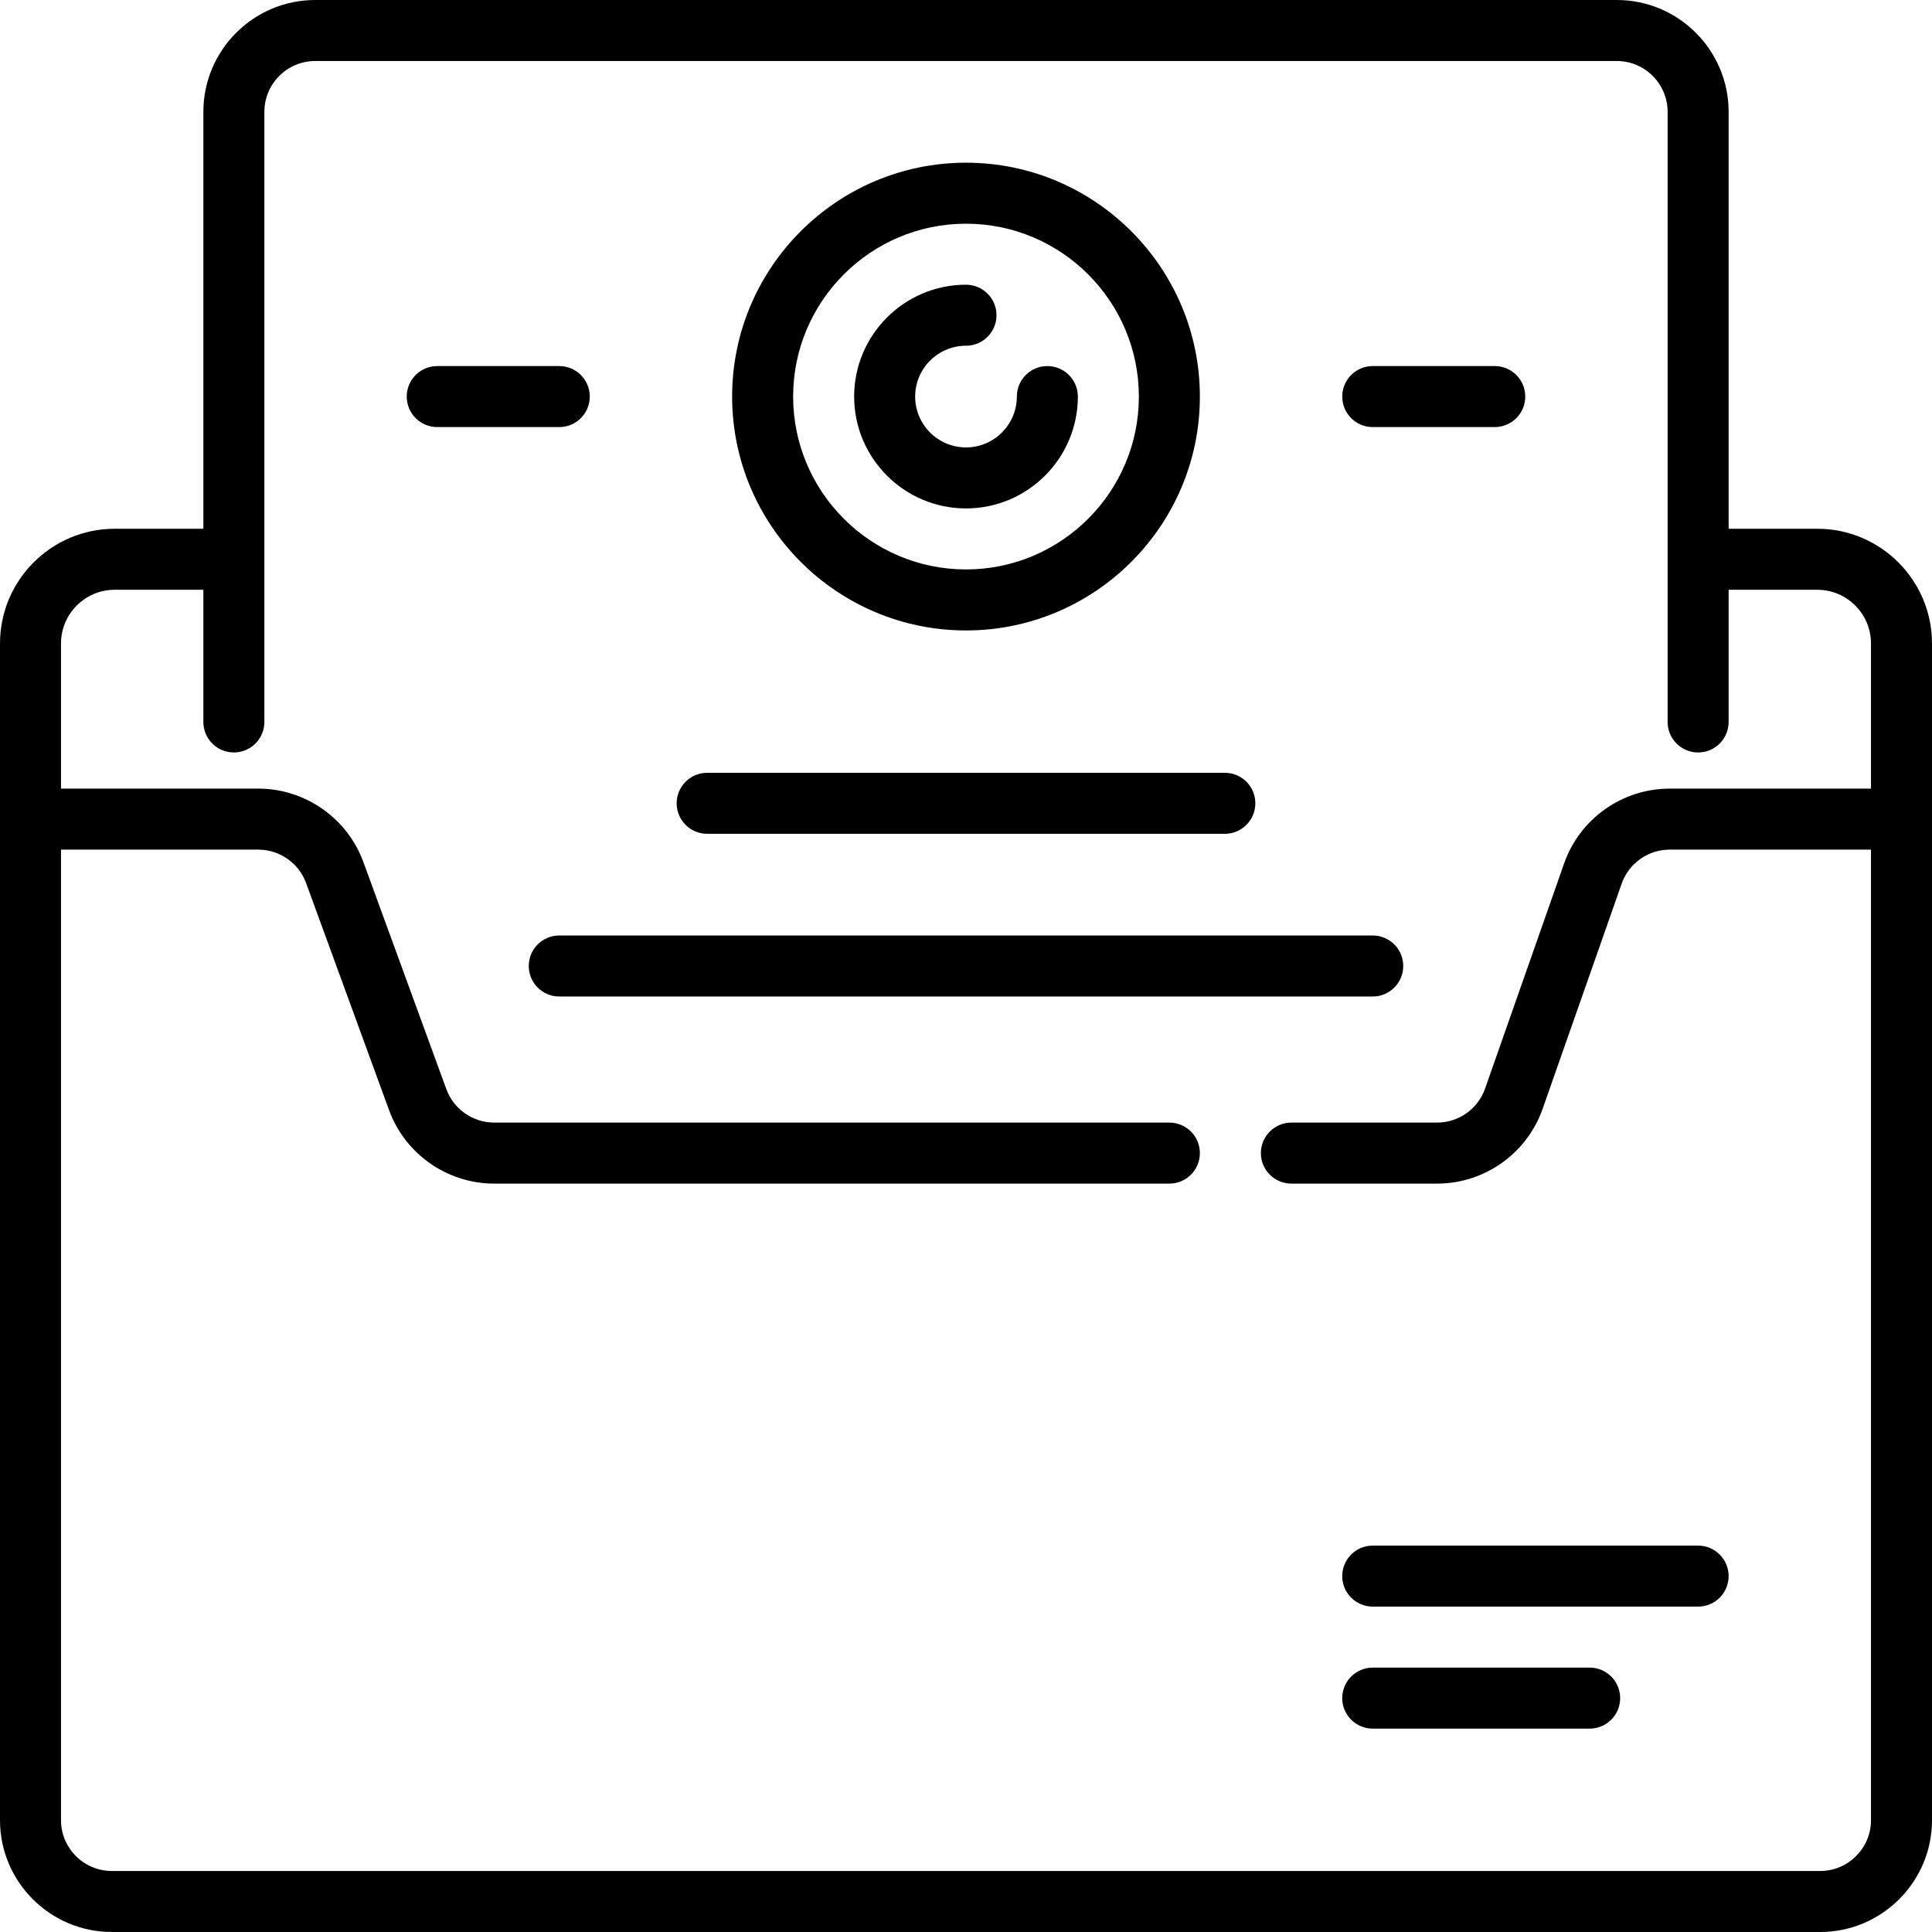
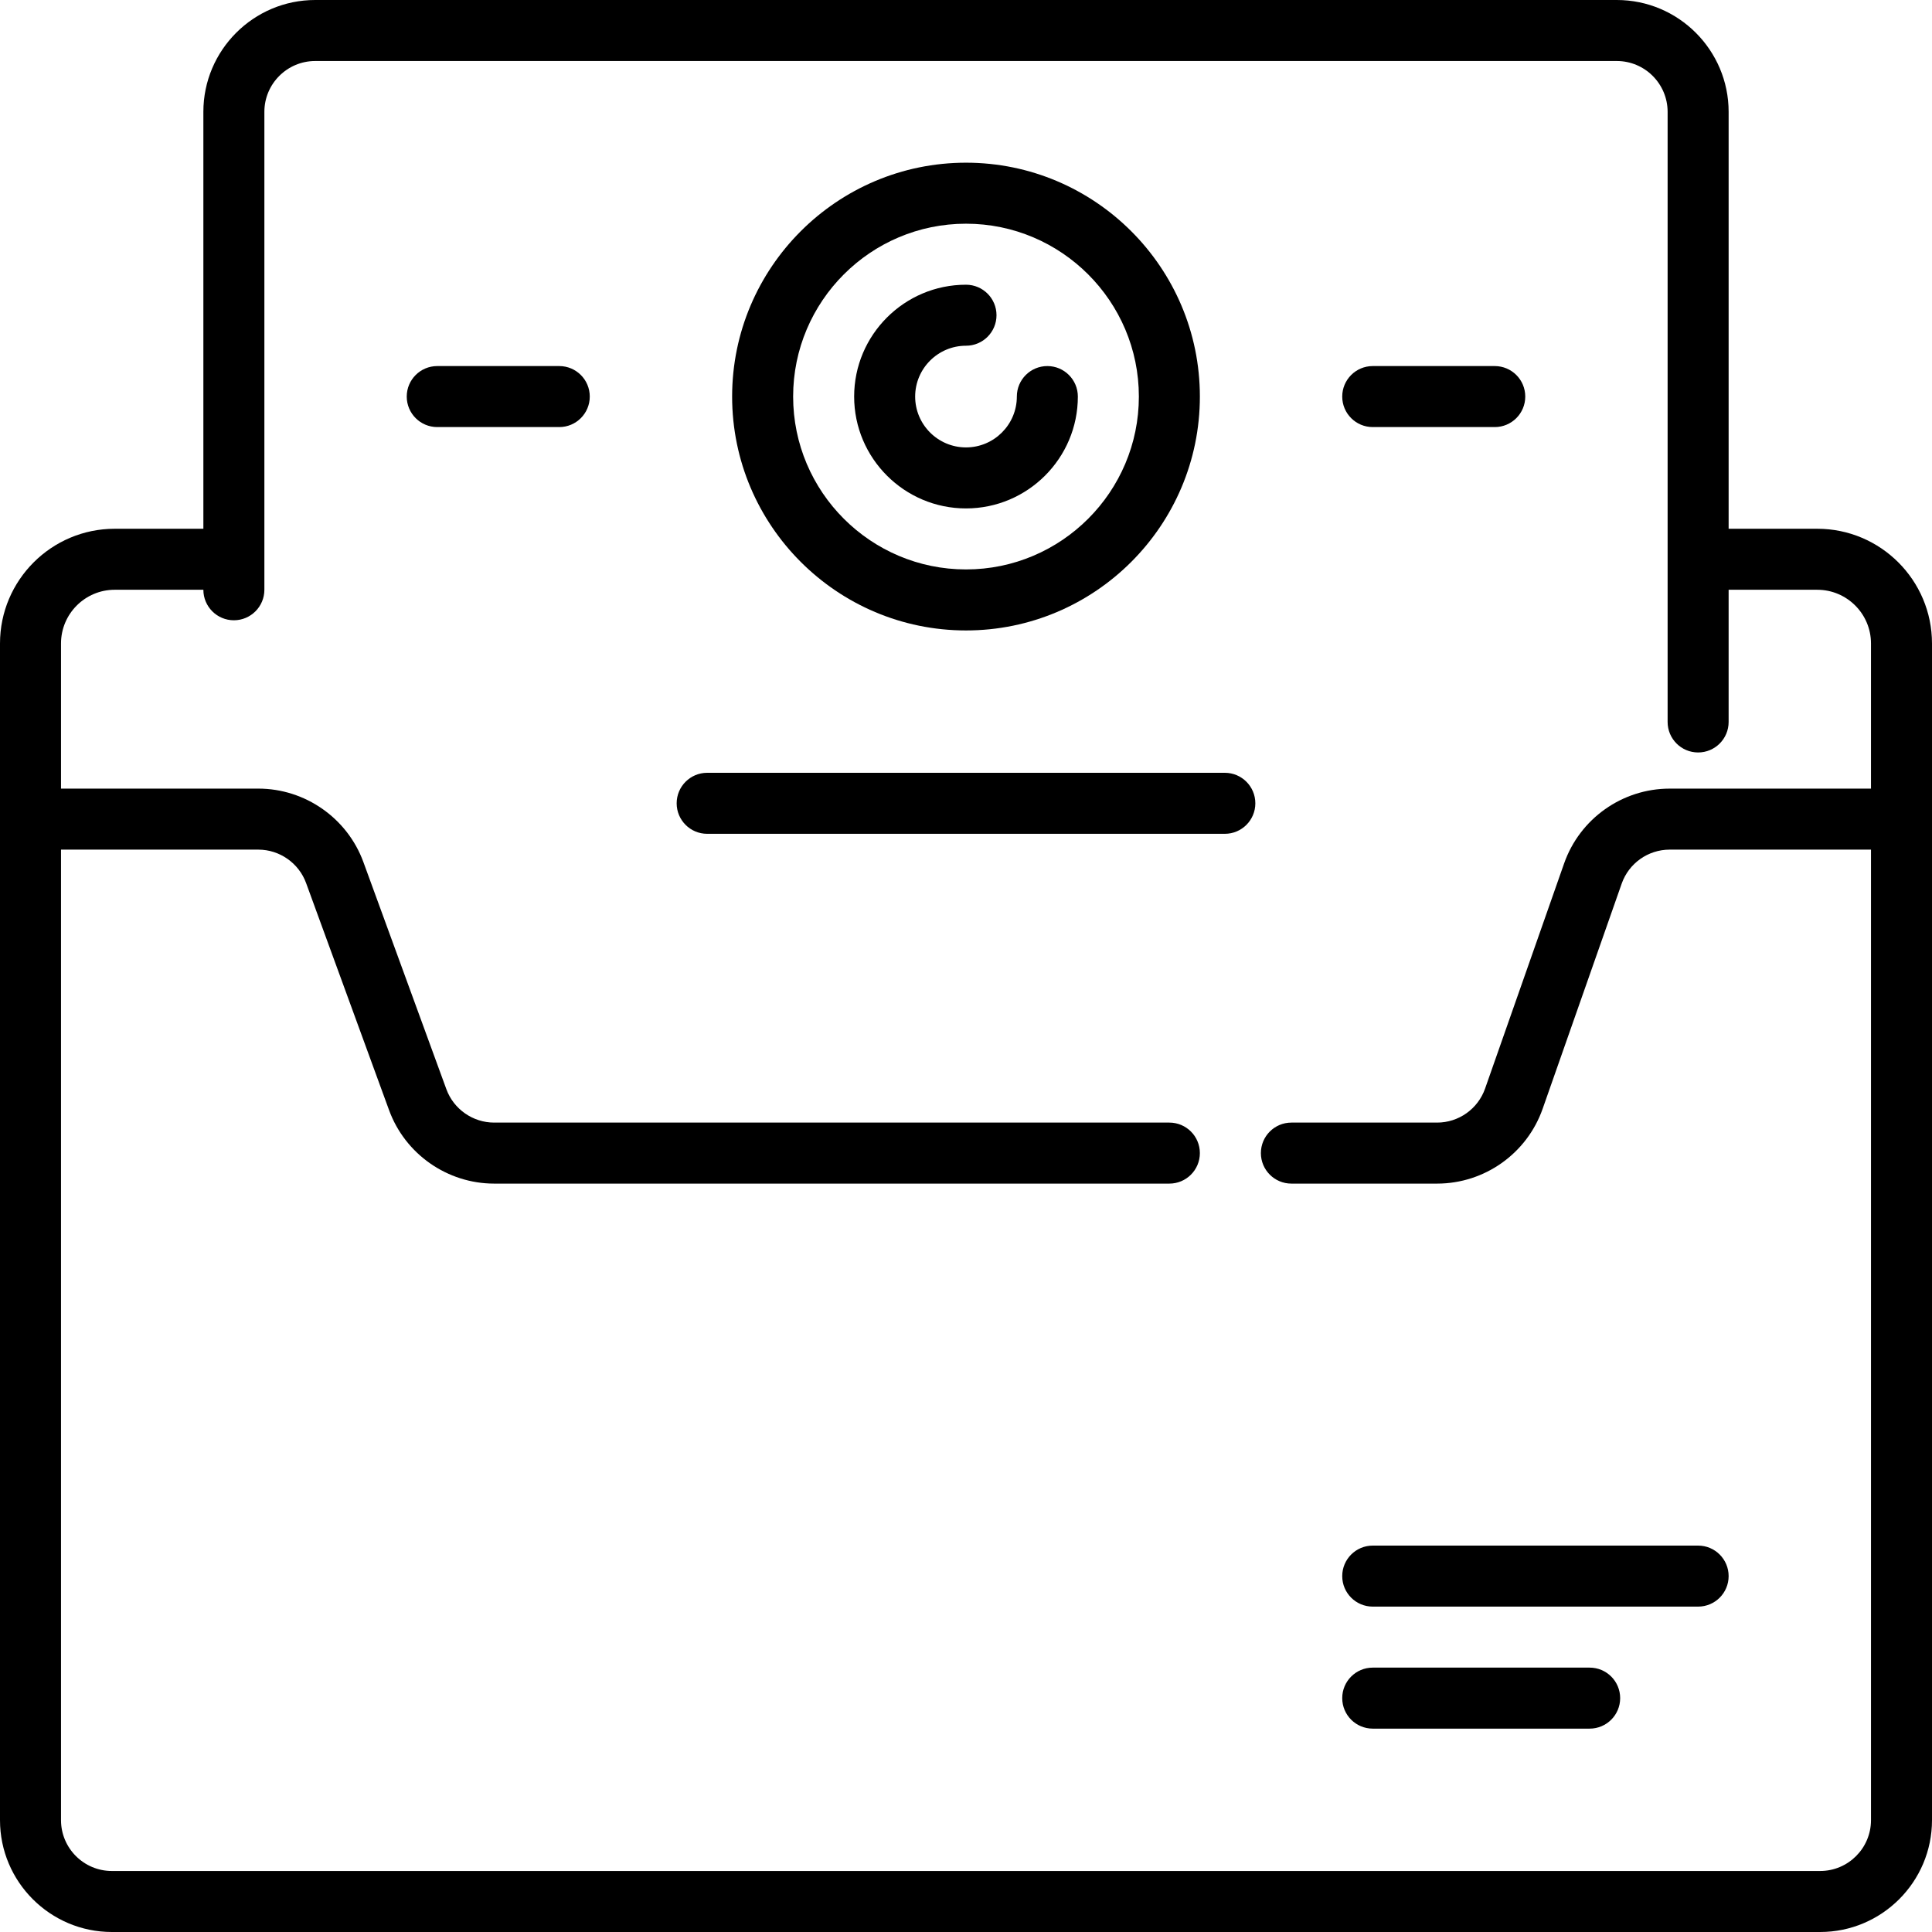
<svg xmlns="http://www.w3.org/2000/svg" fill="#000000" height="800px" width="800px" version="1.1" id="Layer_1" viewBox="0 0 512 512" xml:space="preserve">
  <g>
    <g>
      <g>
        <path d="M256,134.737c16.345,0,29.642-13.298,29.642-29.642c0-4.466-3.62-8.084-8.084-8.084c-4.465,0-8.084,3.618-8.084,8.084     c0,7.43-6.044,13.474-13.474,13.474c-7.43,0-13.474-6.044-13.474-13.474S248.57,91.621,256,91.621     c4.465,0,8.084-3.619,8.084-8.084s-3.62-8.084-8.084-8.084c-16.345,0-29.642,13.298-29.642,29.642S239.655,134.737,256,134.737z" />
        <path d="M363.789,425.768h86.232c4.465,0,8.084-3.619,8.084-8.084s-3.62-8.084-8.084-8.084h-86.232     c-4.465,0-8.084,3.619-8.084,8.084S359.325,425.768,363.789,425.768z" />
        <path d="M363.789,458.105h57.487c4.465,0,8.084-3.619,8.084-8.084c0-4.466-3.618-8.084-8.084-8.084h-57.487     c-4.465,0-8.084,3.618-8.084,8.084C355.705,454.487,359.325,458.105,363.789,458.105z" />
        <path d="M256,167.074c34.176,0,61.979-27.803,61.979-61.979S290.176,43.116,256,43.116s-61.979,27.803-61.979,61.979     S221.824,167.074,256,167.074z M256,59.284c25.26,0,45.811,20.55,45.811,45.81c0,25.26-20.55,45.811-45.811,45.811     s-45.811-20.55-45.811-45.811C210.189,79.834,230.74,59.284,256,59.284z" />
-         <path d="M481.601,140.126h-23.496V29.642C458.105,13.298,444.808,0,428.463,0H83.537C67.192,0,53.895,13.298,53.895,29.642     v110.484H30.399C13.636,140.126,0,153.763,0,170.525v46.551v37.846v227.436C0,498.702,13.297,512,29.642,512h452.716     C498.703,512,512,498.702,512,482.358v-225.28v-40.002v-46.551C512,153.763,498.364,140.126,481.601,140.126z M495.832,208.992     h-53.356c-12.567,0-23.806,7.968-27.969,19.825l-20.947,59.671c-1.892,5.391-7.001,9.011-12.713,9.011h-38.616     c-4.465,0-8.084,3.619-8.084,8.084s3.62,8.084,8.084,8.084h38.616c12.566,0,23.806-7.967,27.969-19.825l20.947-59.671     c1.892-5.391,7.001-9.011,12.713-9.011h53.356v31.918v225.28c0,7.43-6.044,13.474-13.474,13.474H29.642     c-7.43,0-13.474-6.044-13.474-13.474V254.922V225.16h52.293c5.635,0,10.721,3.557,12.656,8.851l21.99,60.187     c4.254,11.645,15.443,19.469,27.842,19.469h178.946c4.465,0,8.084-3.618,8.084-8.084c0-4.466-3.62-8.084-8.084-8.084H130.949     c-5.636,0-10.722-3.557-12.656-8.851l-21.99-60.188c-4.254-11.646-15.444-19.47-27.842-19.47H16.168v-38.467     c0-7.845,6.383-14.229,14.23-14.229h23.496v35.032c0,4.466,3.62,8.084,8.084,8.084c4.465,0,8.084-3.618,8.084-8.084V29.642     c0-7.43,6.044-13.474,13.474-13.474h344.926c7.43,0,13.474,6.044,13.474,13.474V148.2v0.011v0.011v43.105     c0,4.466,3.62,8.084,8.084,8.084c4.465,0,8.084-3.618,8.084-8.084v-35.032h23.496c7.847,0,14.23,6.384,14.23,14.23V208.992z" />
+         <path d="M481.601,140.126h-23.496V29.642C458.105,13.298,444.808,0,428.463,0H83.537C67.192,0,53.895,13.298,53.895,29.642     v110.484H30.399C13.636,140.126,0,153.763,0,170.525v46.551v37.846v227.436C0,498.702,13.297,512,29.642,512h452.716     C498.703,512,512,498.702,512,482.358v-225.28v-40.002v-46.551C512,153.763,498.364,140.126,481.601,140.126z M495.832,208.992     h-53.356c-12.567,0-23.806,7.968-27.969,19.825l-20.947,59.671c-1.892,5.391-7.001,9.011-12.713,9.011h-38.616     c-4.465,0-8.084,3.619-8.084,8.084s3.62,8.084,8.084,8.084h38.616c12.566,0,23.806-7.967,27.969-19.825l20.947-59.671     c1.892-5.391,7.001-9.011,12.713-9.011h53.356v31.918v225.28c0,7.43-6.044,13.474-13.474,13.474H29.642     c-7.43,0-13.474-6.044-13.474-13.474V254.922V225.16h52.293c5.635,0,10.721,3.557,12.656,8.851l21.99,60.187     c4.254,11.645,15.443,19.469,27.842,19.469h178.946c4.465,0,8.084-3.618,8.084-8.084c0-4.466-3.62-8.084-8.084-8.084H130.949     c-5.636,0-10.722-3.557-12.656-8.851l-21.99-60.188c-4.254-11.646-15.444-19.47-27.842-19.47H16.168v-38.467     c0-7.845,6.383-14.229,14.23-14.229h23.496c0,4.466,3.62,8.084,8.084,8.084c4.465,0,8.084-3.618,8.084-8.084V29.642     c0-7.43,6.044-13.474,13.474-13.474h344.926c7.43,0,13.474,6.044,13.474,13.474V148.2v0.011v0.011v43.105     c0,4.466,3.62,8.084,8.084,8.084c4.465,0,8.084-3.618,8.084-8.084v-35.032h23.496c7.847,0,14.23,6.384,14.23,14.23V208.992z" />
        <path d="M396.126,97.011h-32.337c-4.465,0-8.084,3.618-8.084,8.084c0,4.466,3.62,8.084,8.084,8.084h32.337     c4.465,0,8.084-3.618,8.084-8.084C404.211,100.629,400.591,97.011,396.126,97.011z" />
        <path d="M187.406,220.968h137.187c4.465,0,8.084-3.619,8.084-8.084s-3.62-8.084-8.084-8.084H187.406     c-4.465,0-8.084,3.619-8.084,8.084S182.941,220.968,187.406,220.968z" />
-         <path d="M363.789,247.916H148.21c-4.465,0-8.084,3.619-8.084,8.084c0,4.466,3.62,8.084,8.084,8.084h215.579     c4.465,0,8.084-3.619,8.084-8.084C371.874,251.534,368.254,247.916,363.789,247.916z" />
        <path d="M156.295,105.095c0-4.466-3.62-8.084-8.084-8.084h-32.337c-4.465,0-8.084,3.618-8.084,8.084     c0,4.466,3.62,8.084,8.084,8.084h32.337C152.675,113.179,156.295,109.56,156.295,105.095z" />
      </g>
    </g>
  </g>
</svg>